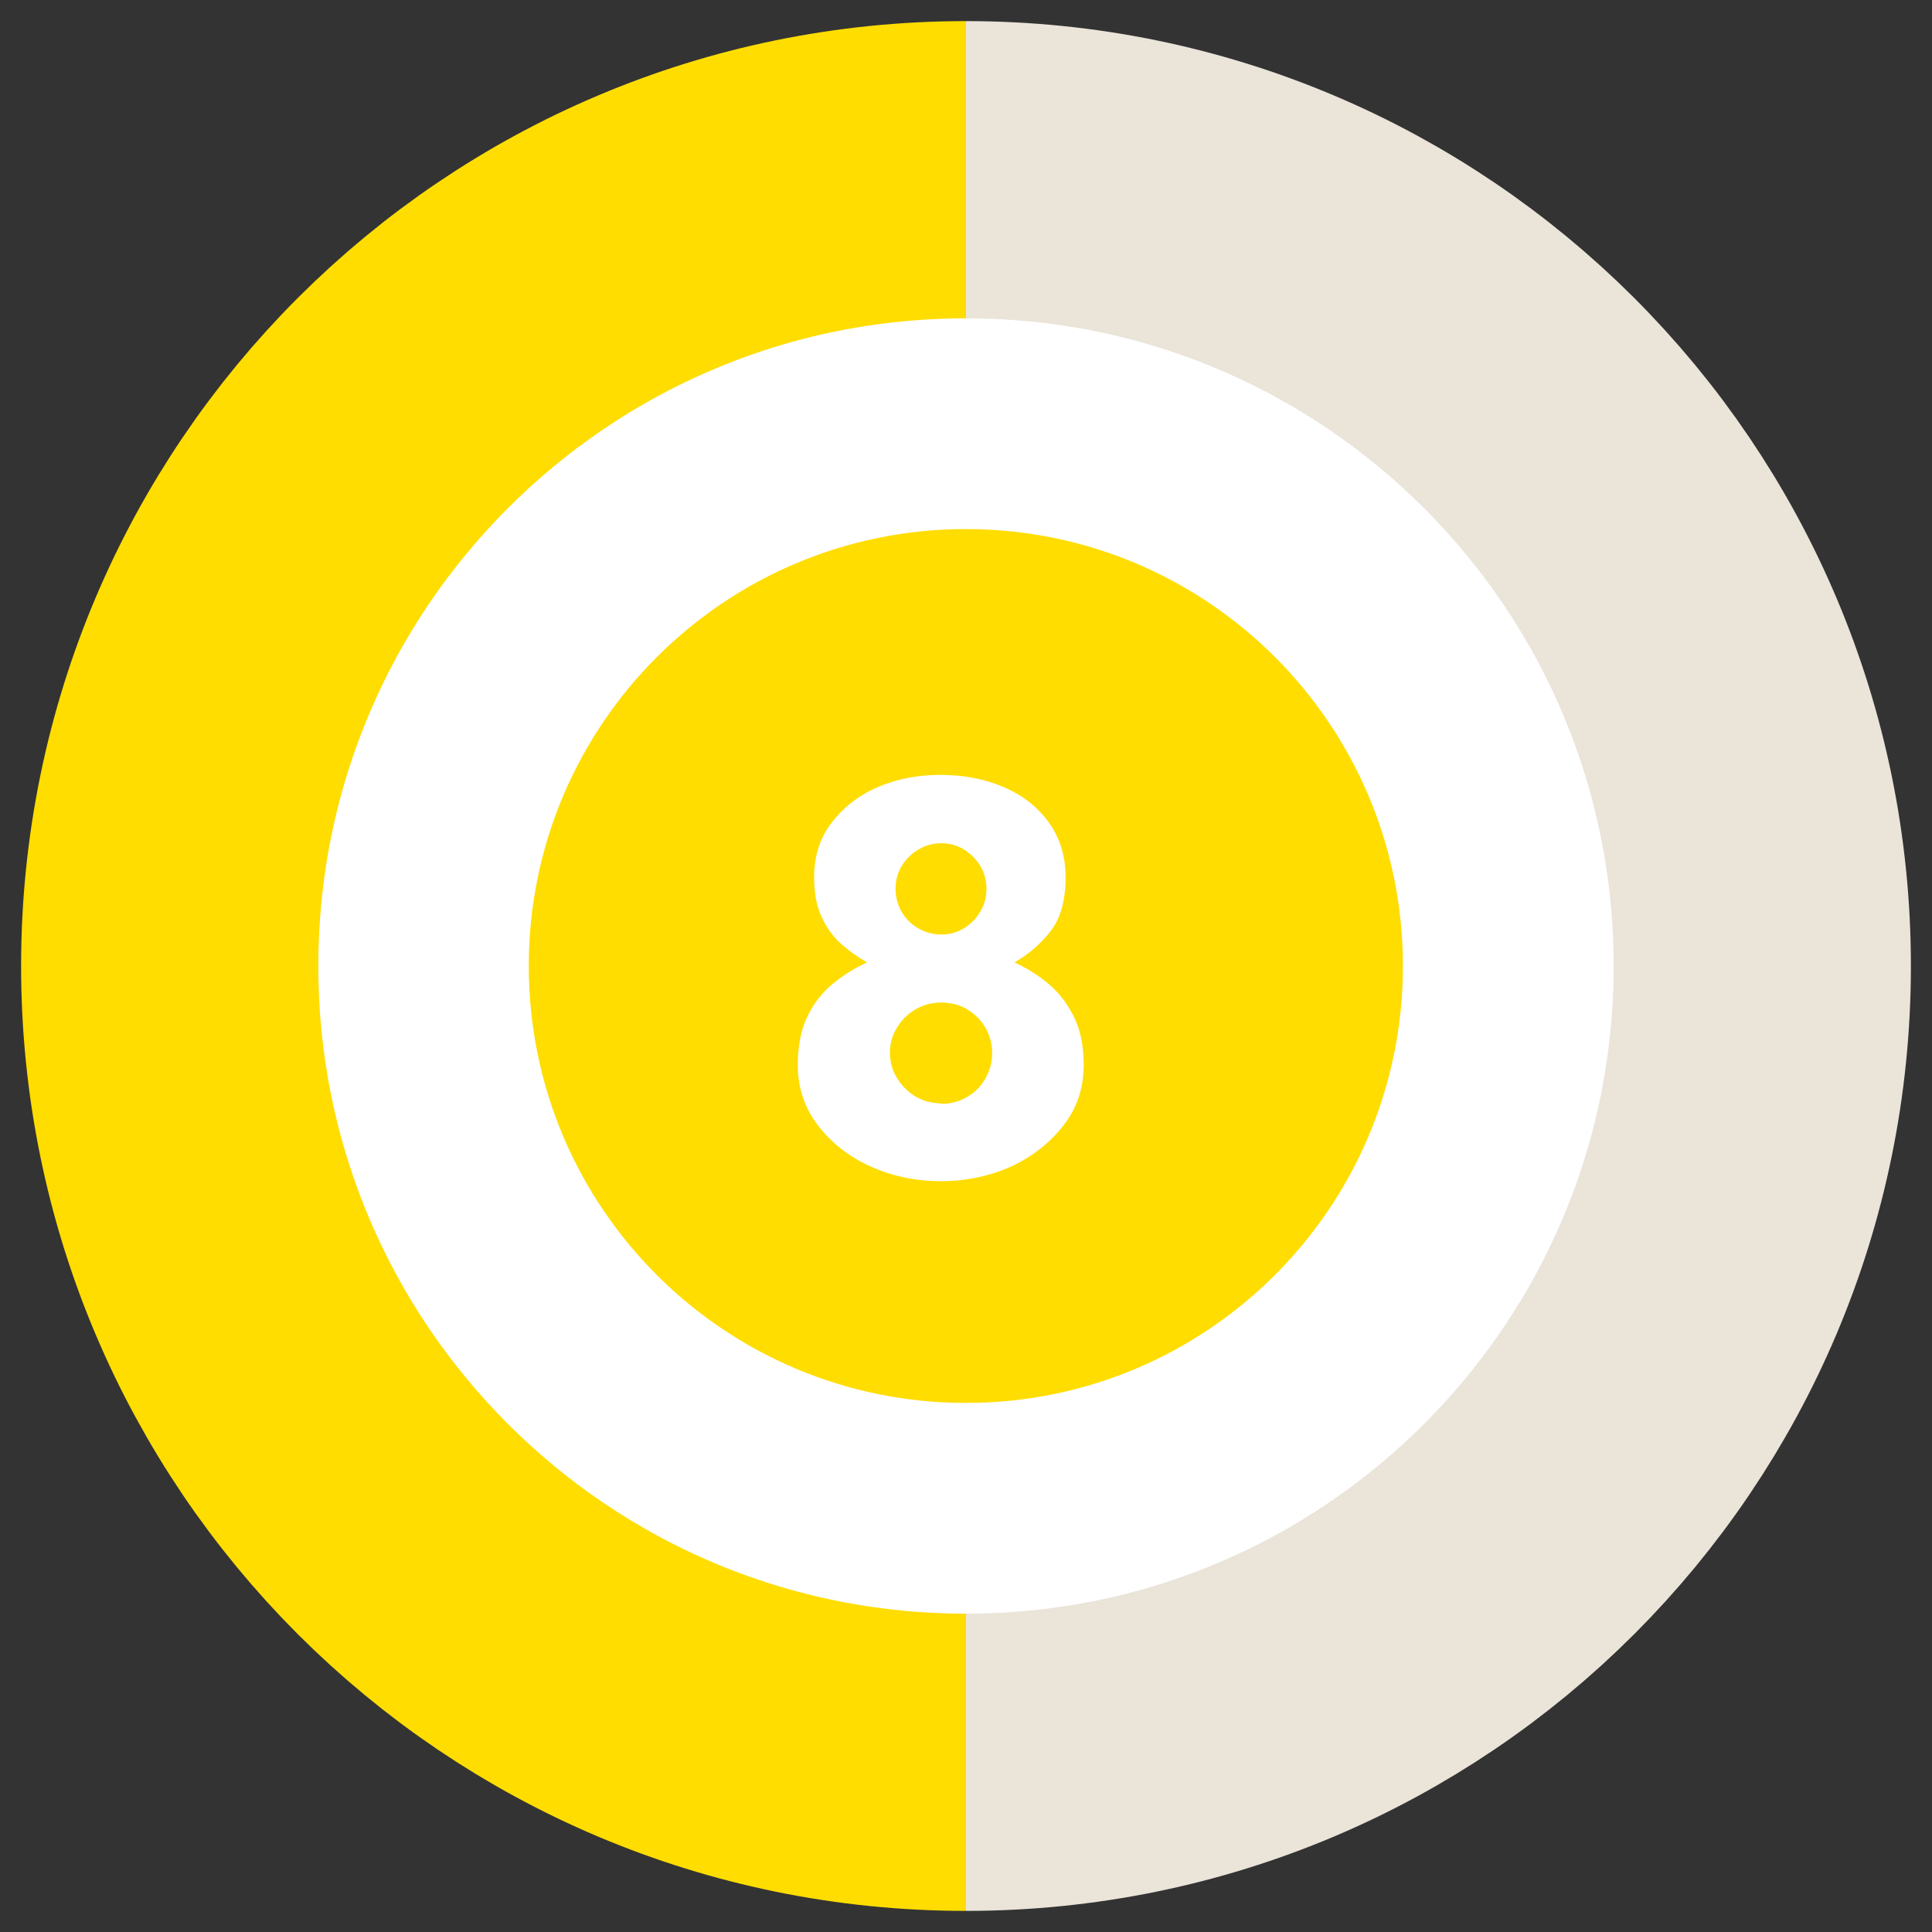
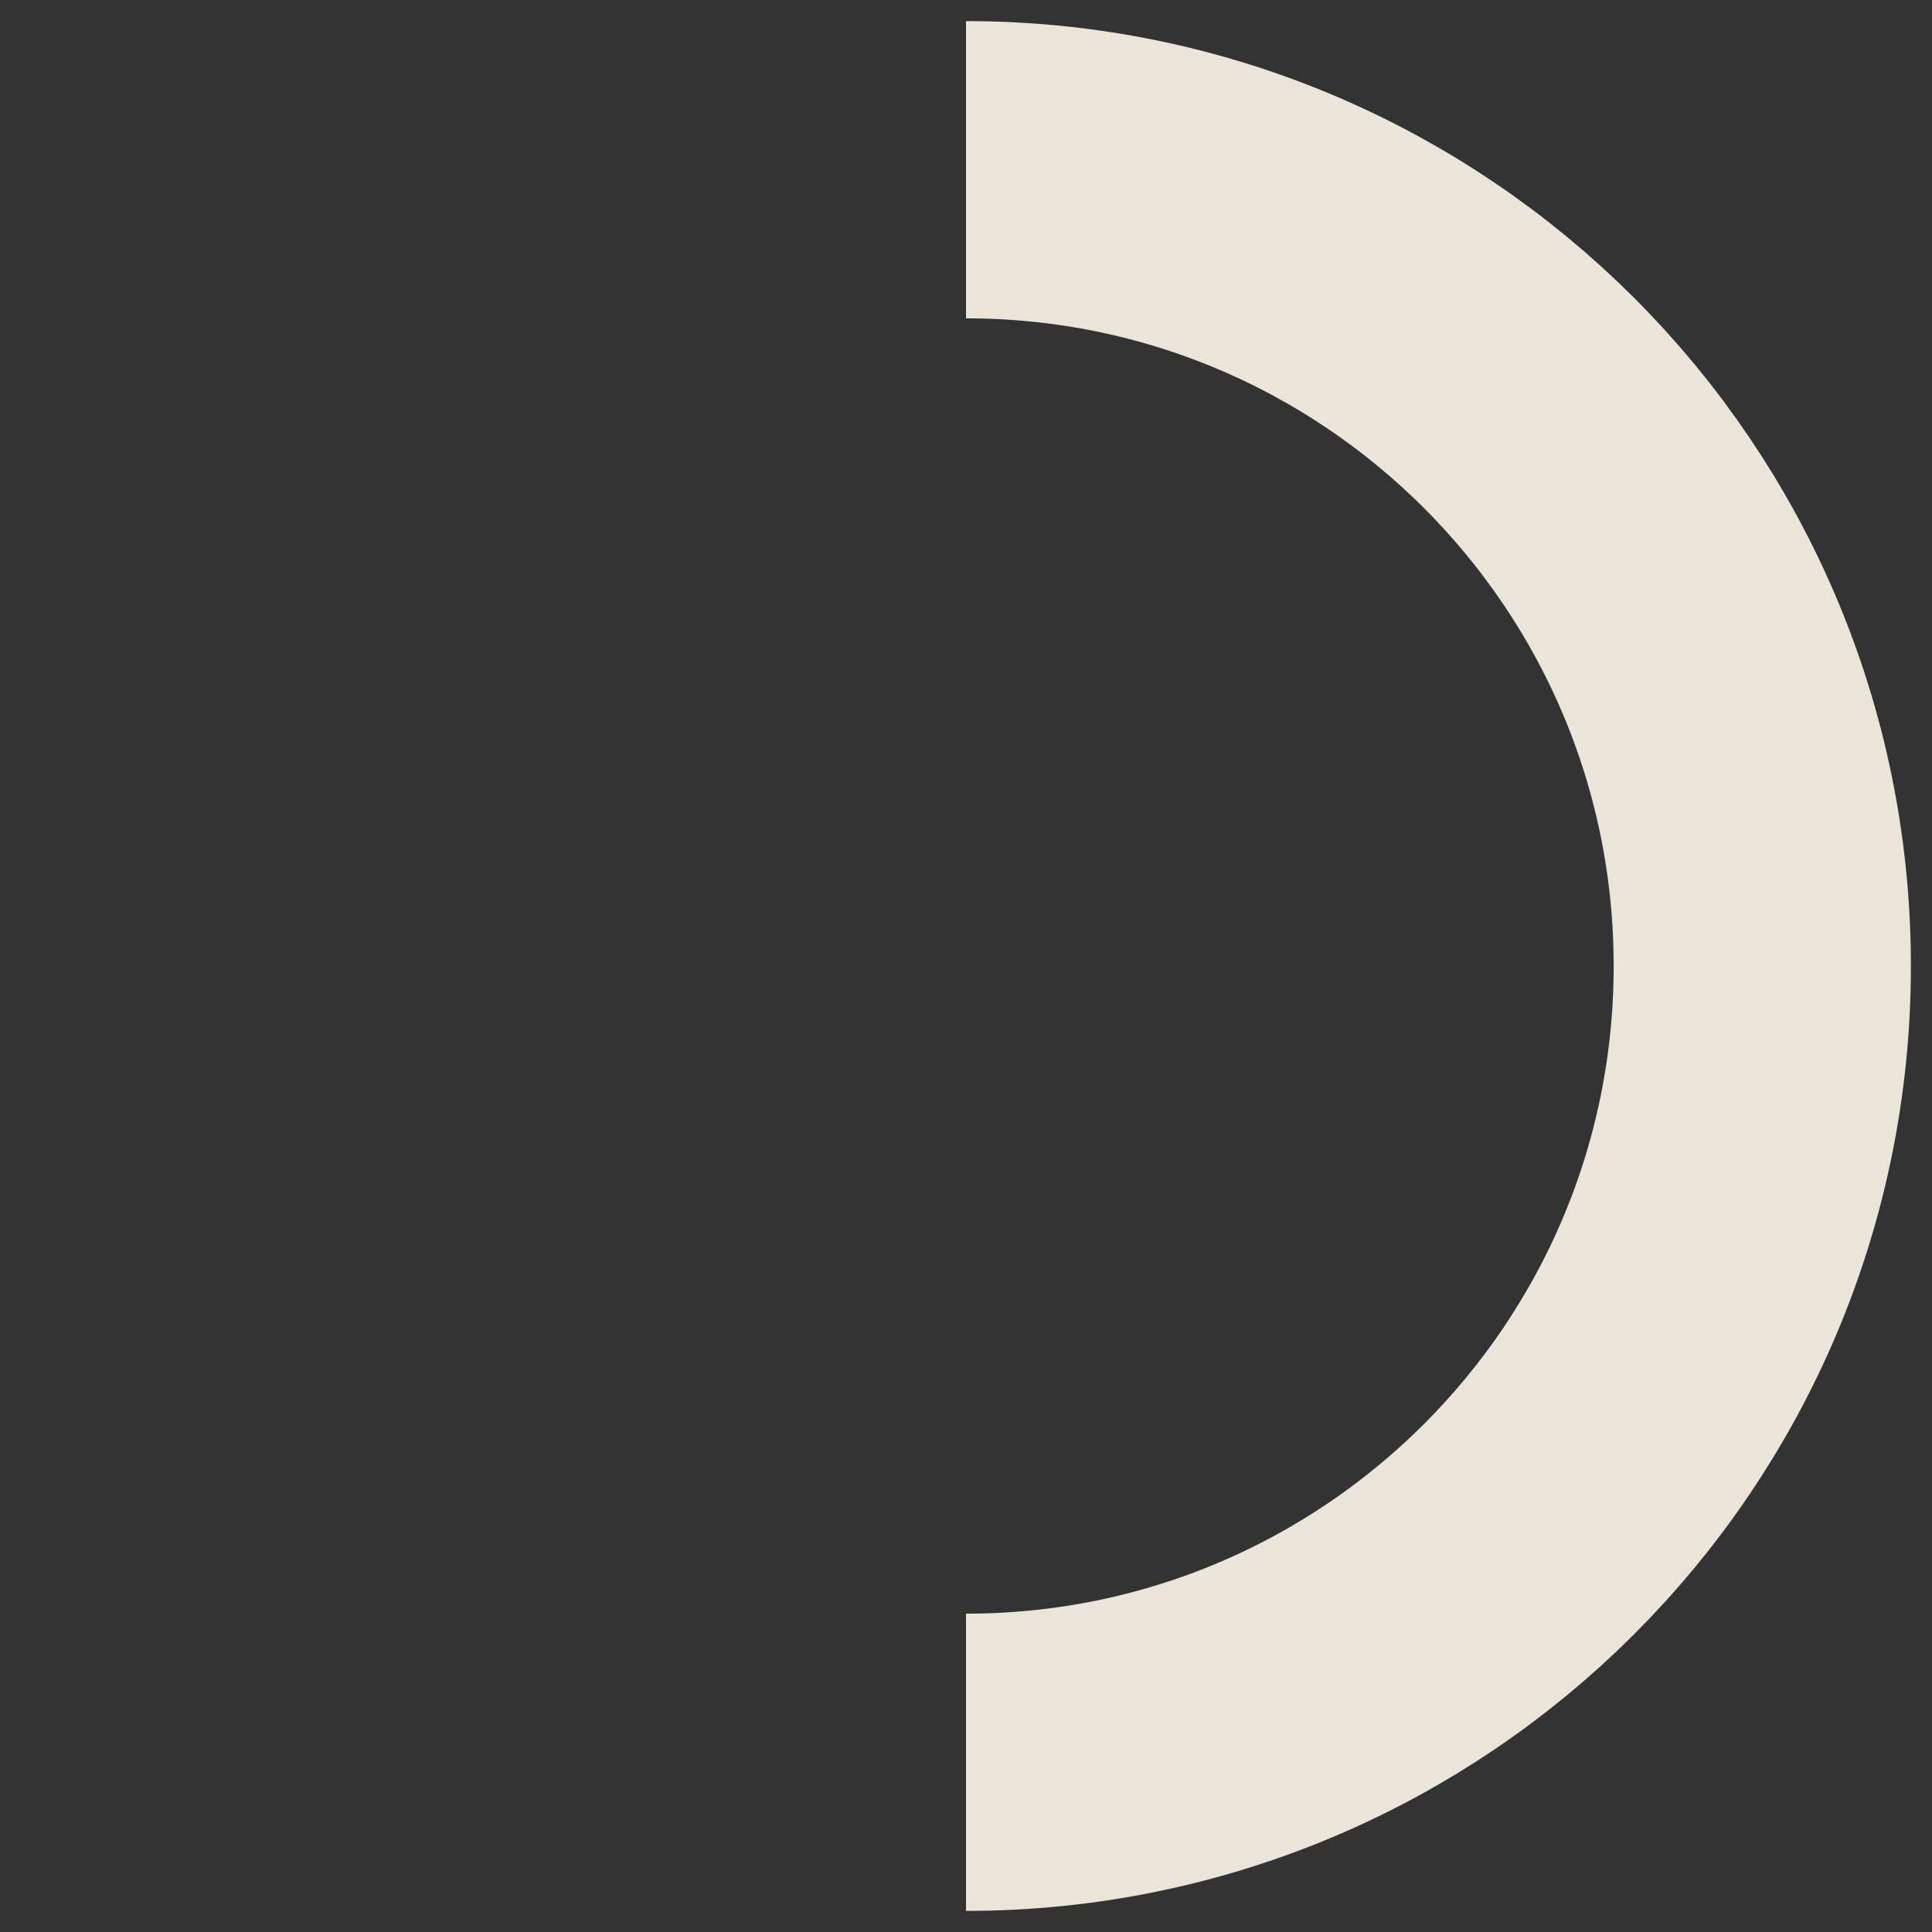
<svg xmlns="http://www.w3.org/2000/svg" id="a" viewBox="0 0 65 65">
  <rect x="0" y="0" width="65" height="65" fill="#333333" stroke="none" />
  <defs>
    <style>.b{stroke:#eae4d9;}.b,.c{fill:none;stroke-width:10px;}.c{stroke:#fd0;}.d{fill:#fff;}.e{fill:#fd0;}</style>
  </defs>
-   <path class="d" d="M32.5,5.71c14.79,0,26.79,11.99,26.79,26.79s-11.99,26.79-26.79,26.79" />
  <path class="b" d="M32.5,5.71c14.79,0,26.79,11.99,26.79,26.79s-11.99,26.79-26.79,26.79" />
-   <path class="d" d="M32.5,5.71c-14.79,0-26.79,11.99-26.79,26.79s11.99,26.79,26.79,26.79" />
-   <path class="c" d="M32.5,5.71c-14.79,0-26.79,11.99-26.79,26.79s11.99,26.79,26.79,26.79" />
-   <path class="e" d="M32.5,47.2c8.12,0,14.7-6.58,14.7-14.7s-6.58-14.7-14.7-14.7-14.71,6.58-14.71,14.7,6.58,14.7,14.71,14.7" />
-   <path class="d" d="M31.67,39.74c-.86,0-1.66-.17-2.39-.5-.73-.33-1.32-.8-1.77-1.39-.45-.59-.67-1.27-.67-2.02,0-.61.1-1.14.3-1.58s.48-.81.84-1.12c.36-.3.75-.55,1.19-.75-.33-.19-.62-.4-.9-.65-.27-.25-.48-.55-.64-.91-.16-.35-.24-.79-.24-1.3,0-.71.19-1.32.58-1.83s.9-.92,1.54-1.2c.64-.28,1.36-.42,2.13-.42s1.51.14,2.15.42c.64.28,1.14.68,1.51,1.2s.55,1.13.55,1.83c0,.76-.16,1.35-.49,1.79-.33.43-.74.79-1.23,1.07.44.2.83.45,1.18.75.35.3.63.68.84,1.12s.31.97.31,1.58c0,.76-.22,1.44-.67,2.02s-1.03,1.05-1.76,1.39c-.73.33-1.53.5-2.39.5ZM31.66,37.14c.32,0,.61-.08.87-.23s.47-.35.62-.62c.15-.26.23-.55.23-.86s-.08-.6-.23-.86c-.15-.26-.36-.46-.62-.62-.26-.15-.55-.22-.87-.22s-.6.08-.86.23c-.26.15-.47.36-.62.61-.16.26-.24.54-.24.85s.08.6.24.85c.16.26.36.46.62.62.26.15.55.23.86.23ZM31.67,31.44c.28,0,.53-.07.76-.21.23-.14.42-.33.55-.56.14-.23.21-.49.21-.77s-.07-.53-.21-.77c-.14-.23-.33-.41-.55-.55-.23-.14-.49-.21-.76-.21s-.54.07-.77.21-.42.32-.56.55c-.14.23-.21.49-.21.77s.07.54.2.77.32.42.56.56.5.21.78.21Z" />
</svg>